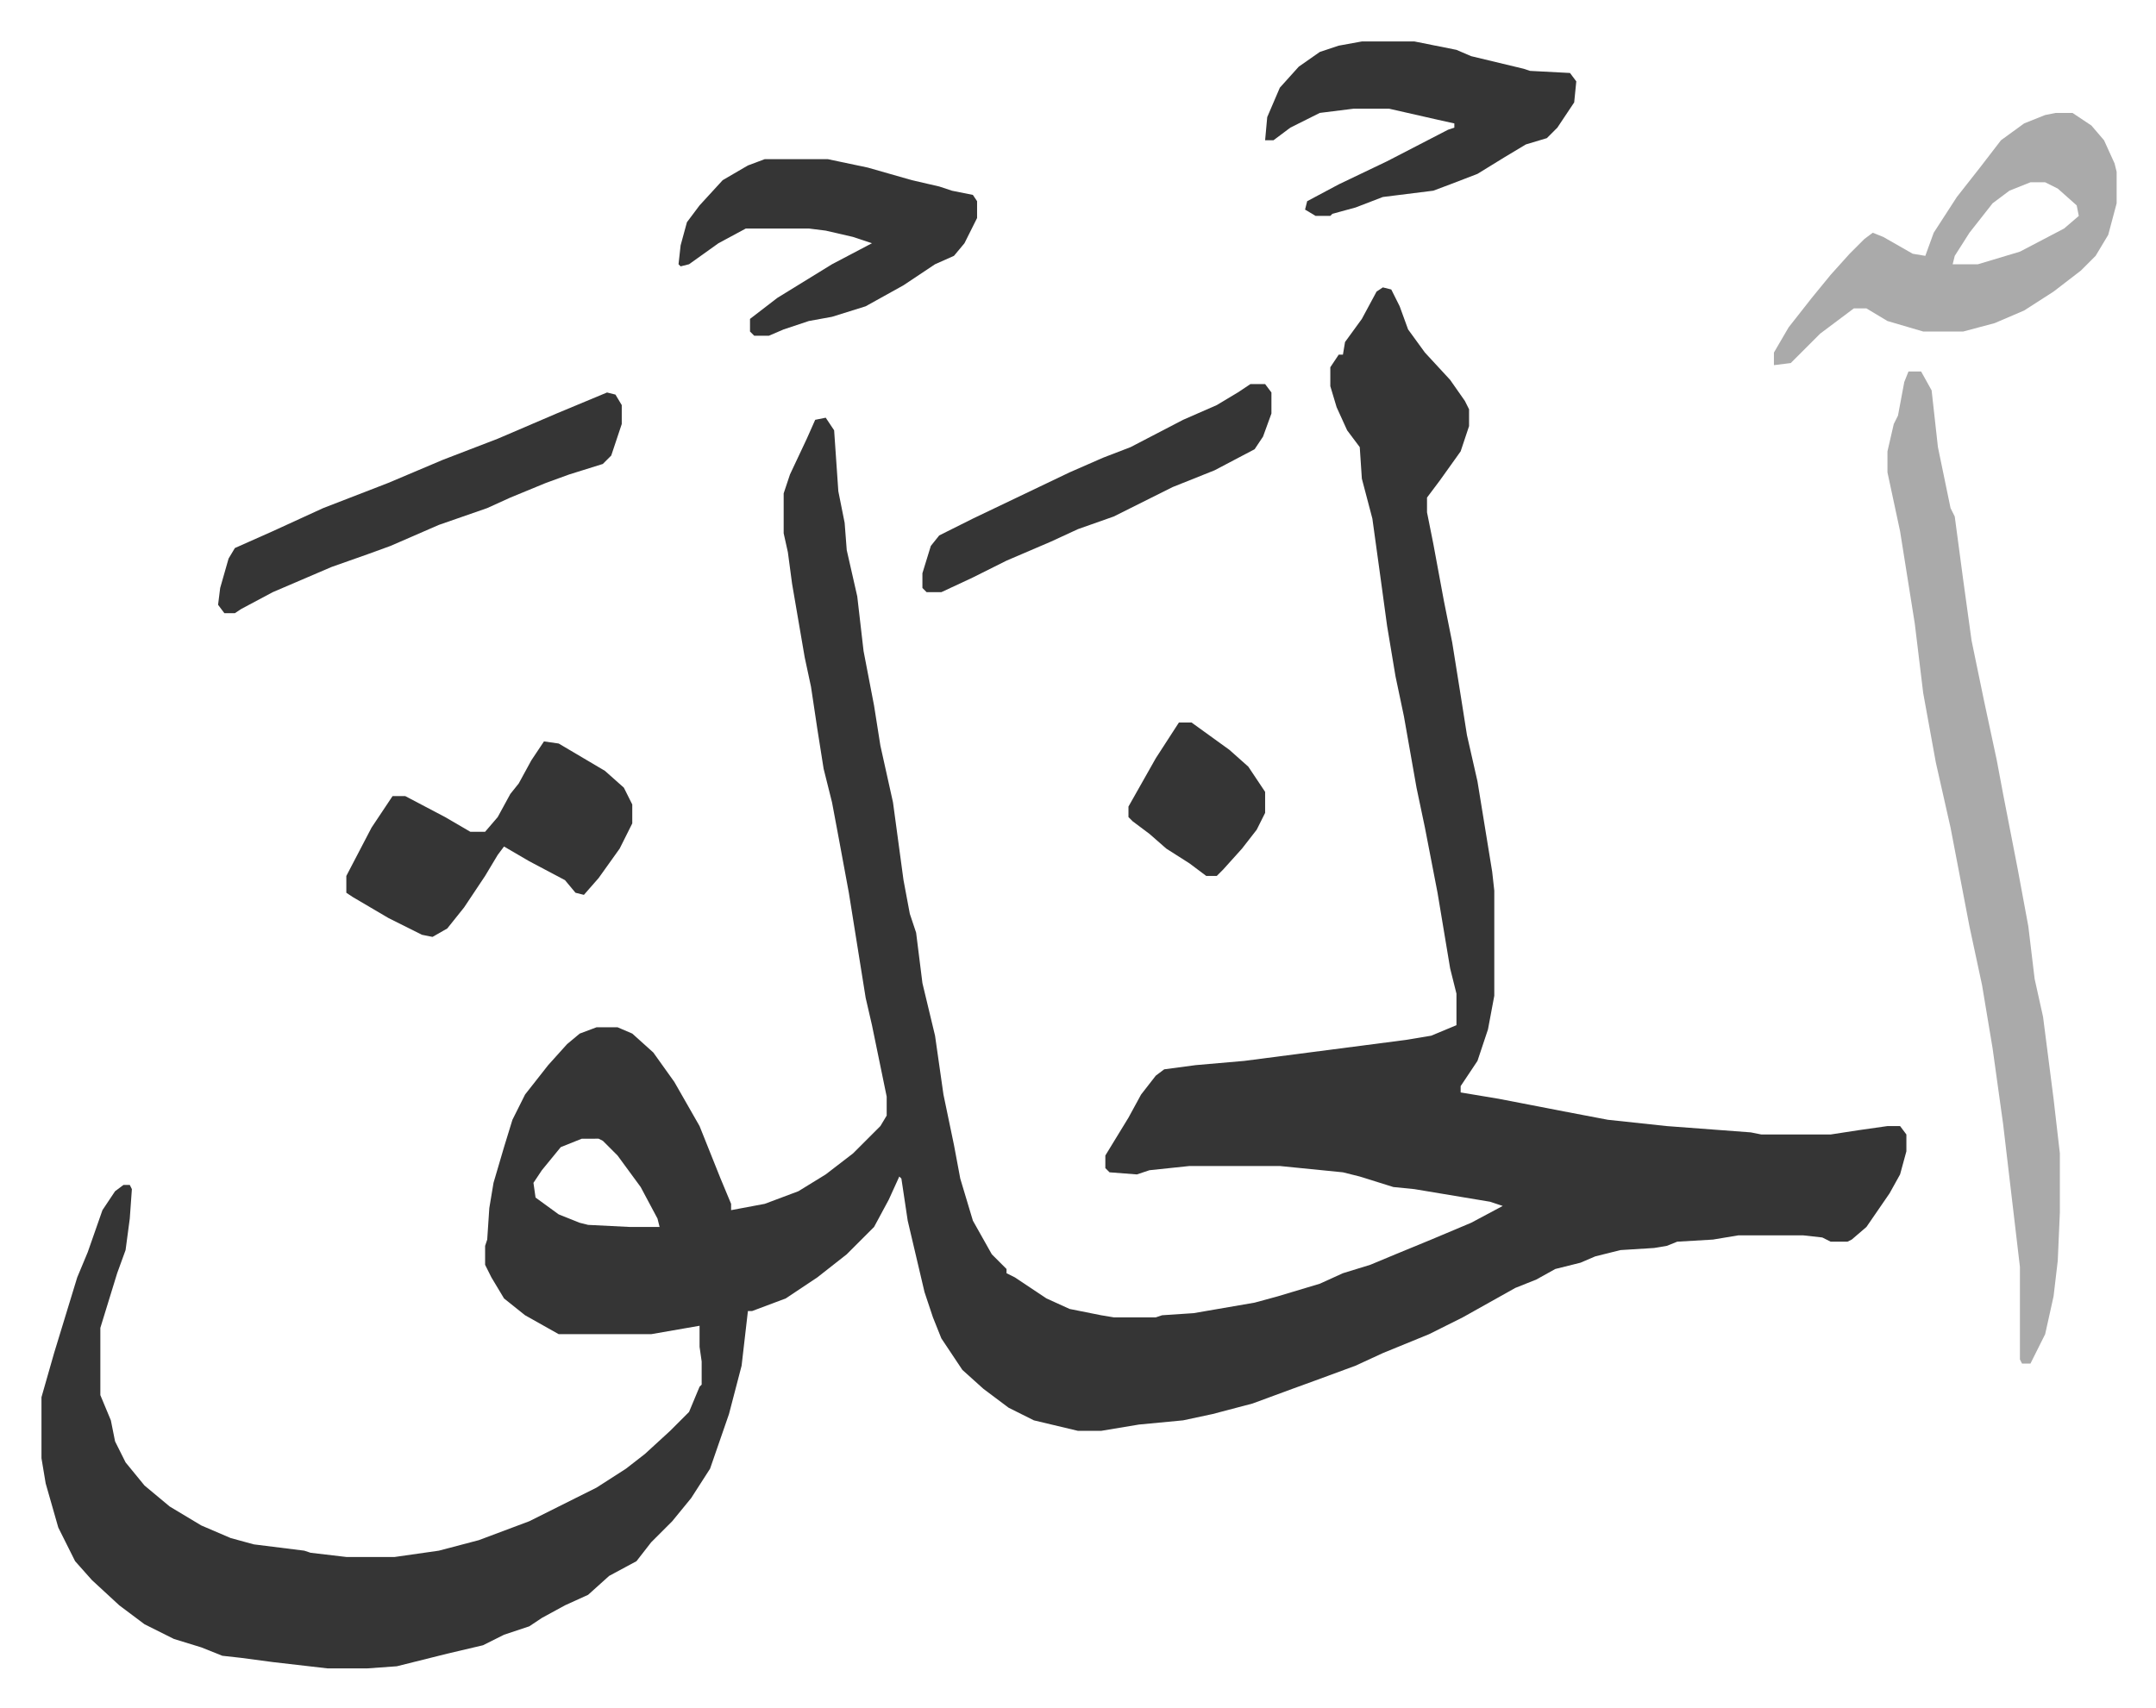
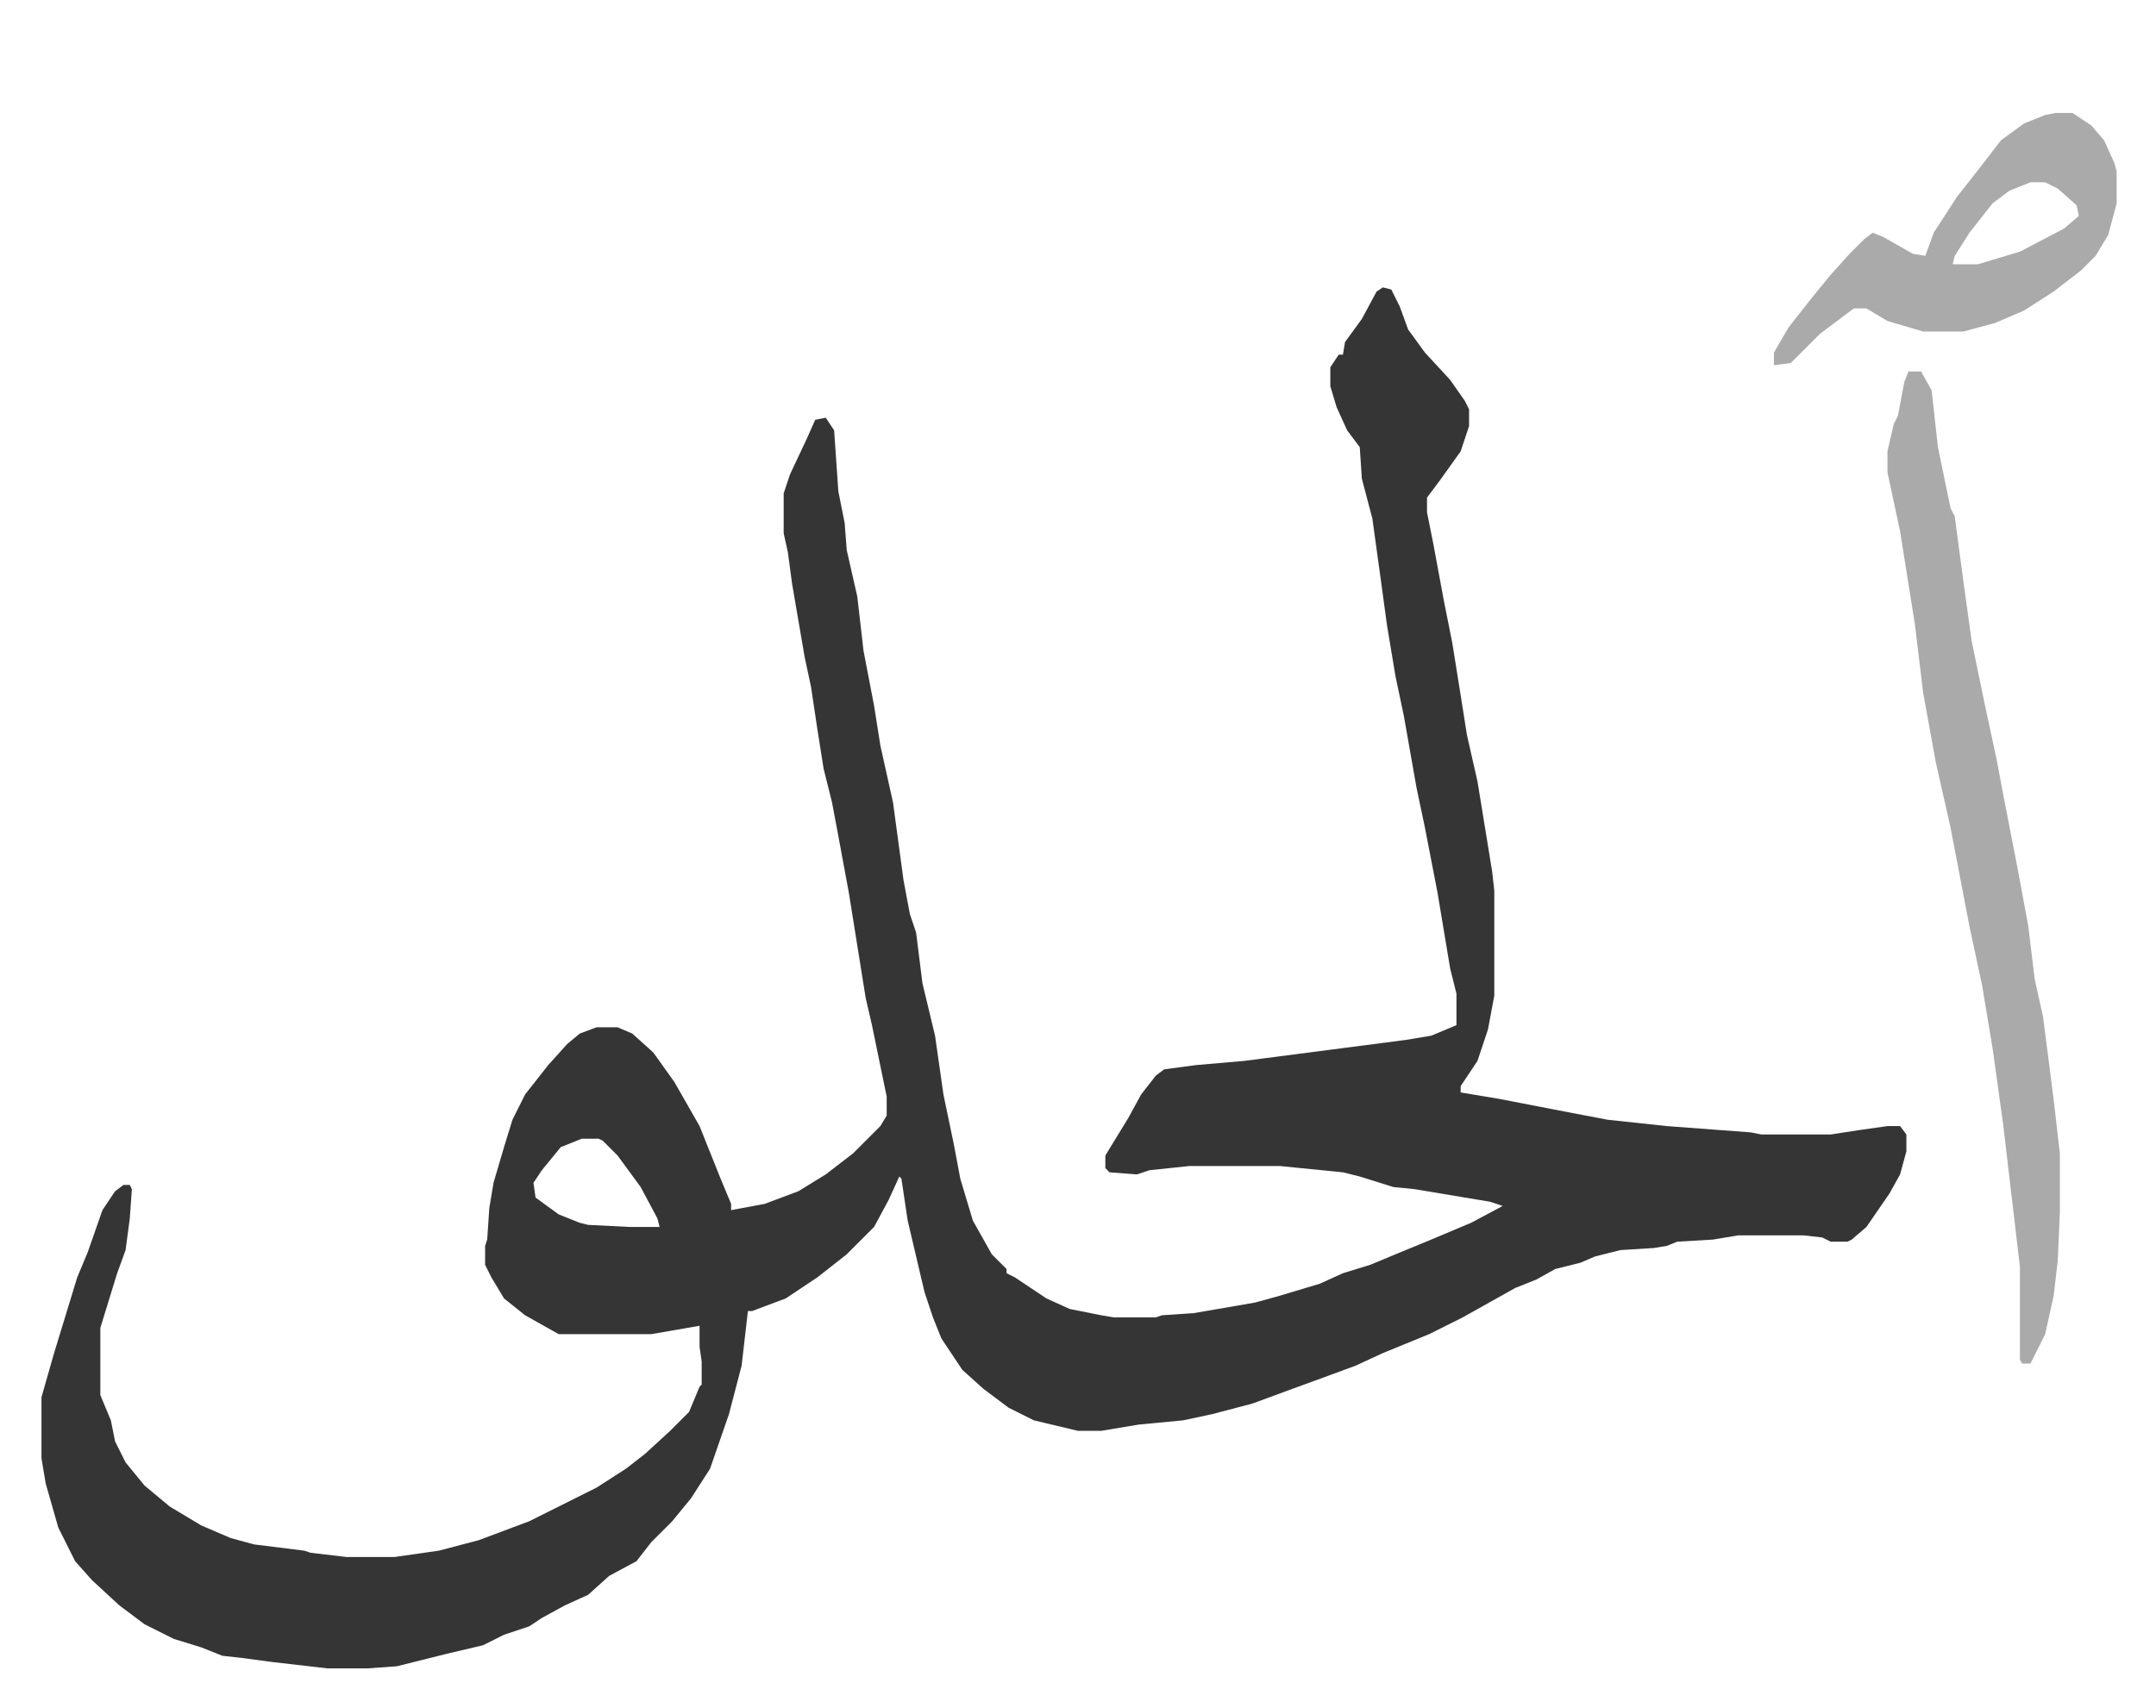
<svg xmlns="http://www.w3.org/2000/svg" role="img" viewBox="-19.72 311.28 1025.44 812.44">
  <path fill="#353535" id="rule_normal" d="M638 448l4 1 4 8 4 11 8 11 12 13 7 10 2 4v8l-4 12-10 14-6 8v7l3 15 5 27 4 20 4 25 3 19 5 22 7 43 1 9v50l-3 16-5 15-8 12v3l18 3 31 6 21 4 28 3 40 3 5 1h33l13-2 14-2h6l3 4v8l-3 11-5 9-11 16-7 6-2 1h-8l-4-2-9-1h-31l-12 2-17 1-5 2-6 1-16 1-12 3-7 3-12 3-9 5-10 4-25 14-16 8-22 9-13 6-19 7-11 4-19 7-19 5-14 3-21 2-18 3h-11l-21-5-12-6-12-9-10-9-10-15-4-10-4-12-8-34-3-20-1-1-5 11-7 13-13 13-14 11-15 10-16 6h-2l-3 26-6 23-9 26-9 14-9 11-10 10-7 9-13 7-10 9-11 5-11 6-6 4-12 4-10 5-17 4-16 4-8 2-14 1h-19l-26-3-15-2-9-1-10-4-13-4-14-7-12-9-13-12-8-9-8-16-6-21-2-12v-29l6-21 11-36 5-12 7-20 6-9 4-3h3l1 2-1 14-2 15-4 11-4 13-4 13v32l5 12 2 10 5 10 9 11 12 10 15 9 14 6 11 3 24 3 3 1 17 2h23l21-3 19-5 24-9 16-8 16-8 14-9 9-7 12-11 9-9 5-12 1-1v-11l-1-7v-10l-23 4h-44l-16-9-10-8-6-10-3-6v-9l1-3 1-15 2-12 5-17 4-13 6-12 11-14 9-10 6-5 8-3h10l7 3 10 9 10 14 12 21 10 25 5 12v3l16-3 16-6 13-8 13-10 13-13 3-5v-9l-7-34-3-13-8-50-5-27-3-16-4-16-3-19-3-20-3-14-6-35-2-15-2-9v-19l3-9 8-17 4-9 5-1 4 6 2 29 3 15 1 13 5 22 3 26 5 26 3 19 6 27 5 37 3 16 3 9 3 24 6 25 4 28 5 24 3 16 6 20 9 16 7 7v2l4 2 15 10 11 5 15 3 6 1h20l3-1 15-1 29-5 11-3 20-6 11-5 13-4 12-5 17-7 19-8 15-8-6-2-24-4-12-2-10-1-16-5-8-2-30-3h-43l-19 2-6 2-13-1-2-2v-6l11-18 6-11 7-9 4-3 15-2 23-2 77-10 12-2 12-5v-15l-3-12-6-36-6-31-4-19-3-17-3-17-4-19-4-24-3-22-4-29-5-19-1-15-6-8-5-11-3-10v-9l4-6h2l1-6 8-11 7-13zM257 853l-10 4-9 11-4 6 1 7 11 8 10 4 4 1 20 1h14l-1-4-8-15-11-15-7-7-2-1z" />
  <path fill="#aaa" id="rule_hamzat_wasl" d="M888 488h6l5 9 3 27 6 29 2 4 4 30 4 29 6 29 6 28 3 16 7 36 5 27 3 25 4 18 5 39 3 26v28l-1 23-2 17-4 18-7 14h-4l-1-2v-44l-8-68-5-36-5-30-6-28-9-47-7-31-6-33-4-33-7-44-6-28v-10l3-13 2-4 3-16zm70-123h8l9 6 6 7 5 11 1 4v15l-4 15-6 10-7 7-13 10-14 9-14 6-15 4h-19l-17-5-10-6h-6l-16 12-14 14-8 1v-6l7-12 11-14 9-11 9-10 7-7 4-3 5 2 14 8 6 1 4-11 11-17 11-14 10-13 11-8 10-4zm-12 33l-10 4-8 6-11 14-7 11-1 4h12l20-6 21-11 7-6-1-5-9-8-6-3z" />
-   <path fill="#353535" id="rule_normal" d="M628 331h25l20 4 7 3 25 6 3 1 19 1 3 4-1 10-8 12-5 5-10 3-10 6-13 8-13 5-8 3-24 3-13 5-11 3-1 1h-7l-5-3 1-4 15-8 23-11 29-15 3-1v-2l-9-2-22-5h-17l-16 2-14 7-8 6h-4l1-11 6-14 9-10 10-7 9-3zM239 664l7 1 22 13 9 8 4 8v9l-6 12-10 14-7 8-4-1-5-6-17-9-12-7-3 4-6 10-10 15-8 10-7 4-5-1-16-8-17-10-3-2v-8l12-23 10-15h6l19 10 12 7h7l6-7 6-11 4-5 6-11zm105-277h30l19 4 21 6 13 3 6 2 10 2 2 3v8l-6 12-5 6-9 4-15 10-18 10-16 5-11 2-12 4-7 3h-7l-2-2v-6l13-10 26-16 19-10-9-3-13-3-8-1h-30l-13 7-14 10-4 1-1-1 1-9 3-11 6-8 11-12 12-7zm-75 111l4 1 3 5v9l-5 15-4 4-16 5-11 4-17 7-11 5-23 8-23 10-11 4-17 6-28 12-15 8-3 2h-5l-3-4 1-8 4-14 3-5 18-8 24-11 31-12 26-11 26-10 28-12zm306-4h7l3 4v10l-4 11-4 6-19 10-20 8-14 7-14 7-17 6-13 6-21 9-16 8-15 7h-7l-2-2v-7l4-13 4-5 16-8 23-11 23-11 16-7 13-5 25-13 16-7 10-6zm-34 161h6l18 13 9 8 8 12v10l-4 8-7 9-9 10-3 3h-5l-8-6-11-7-8-7-8-6-2-2v-5l13-23z" />
</svg>